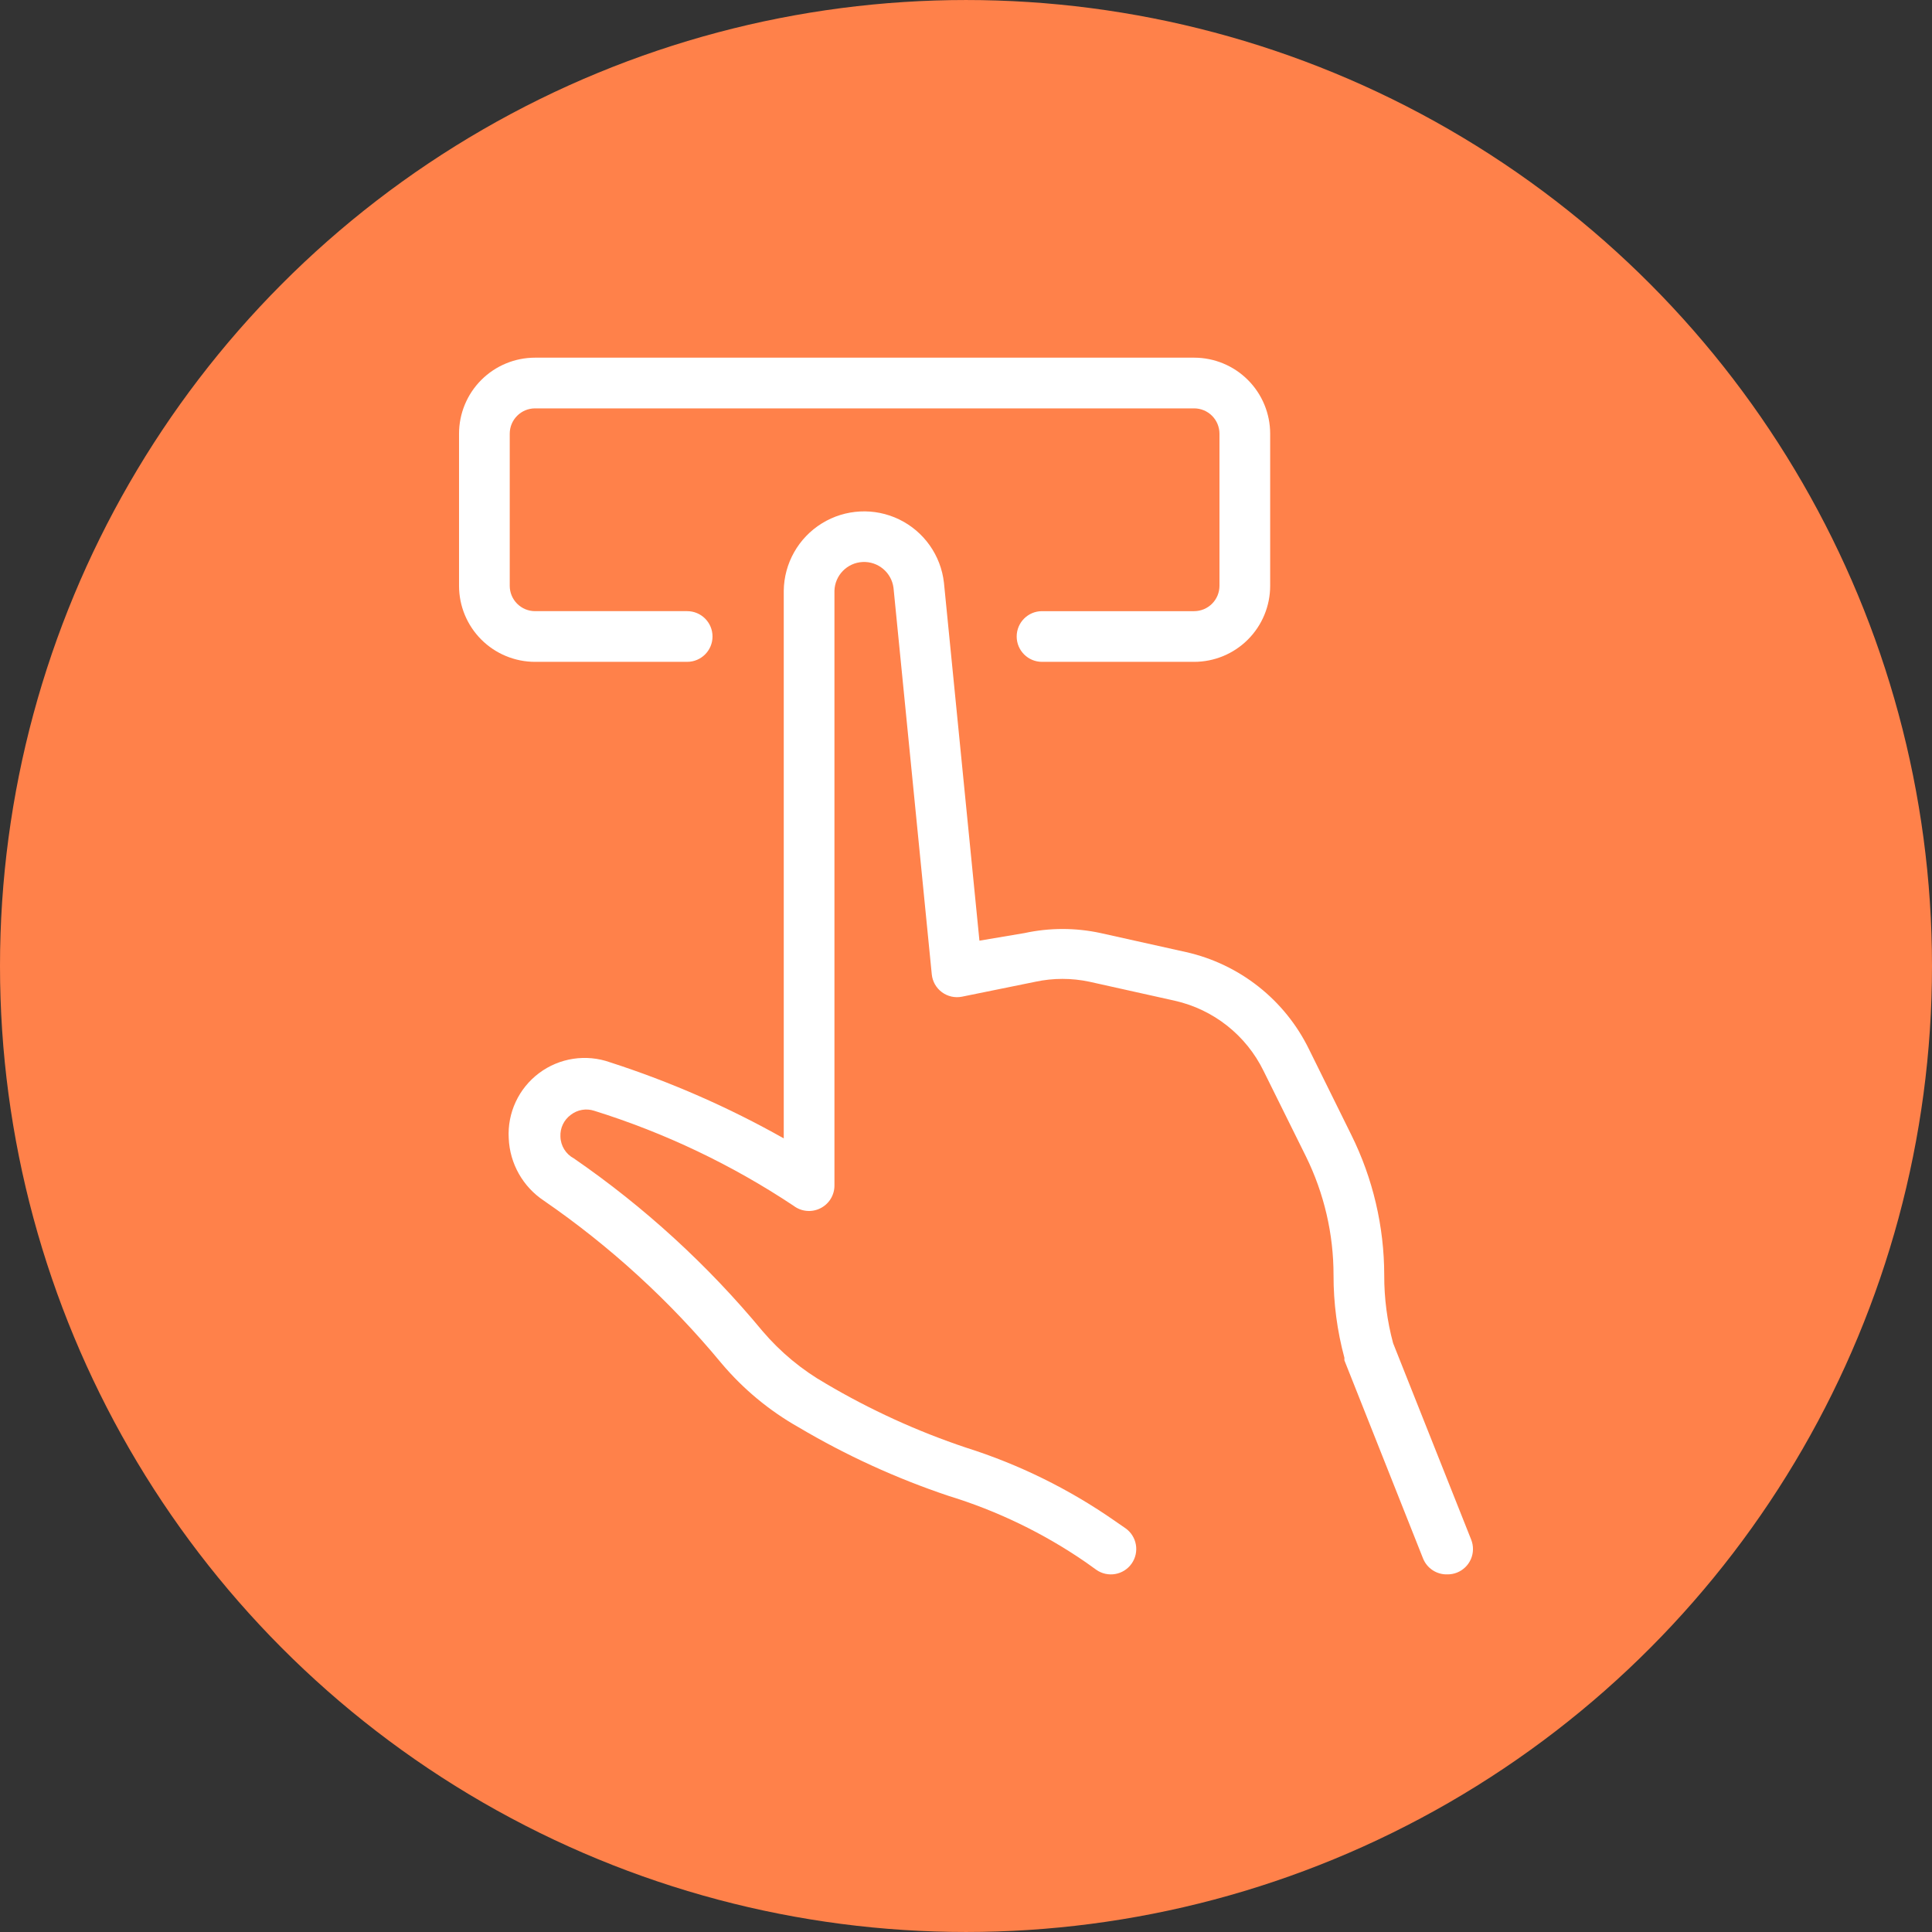
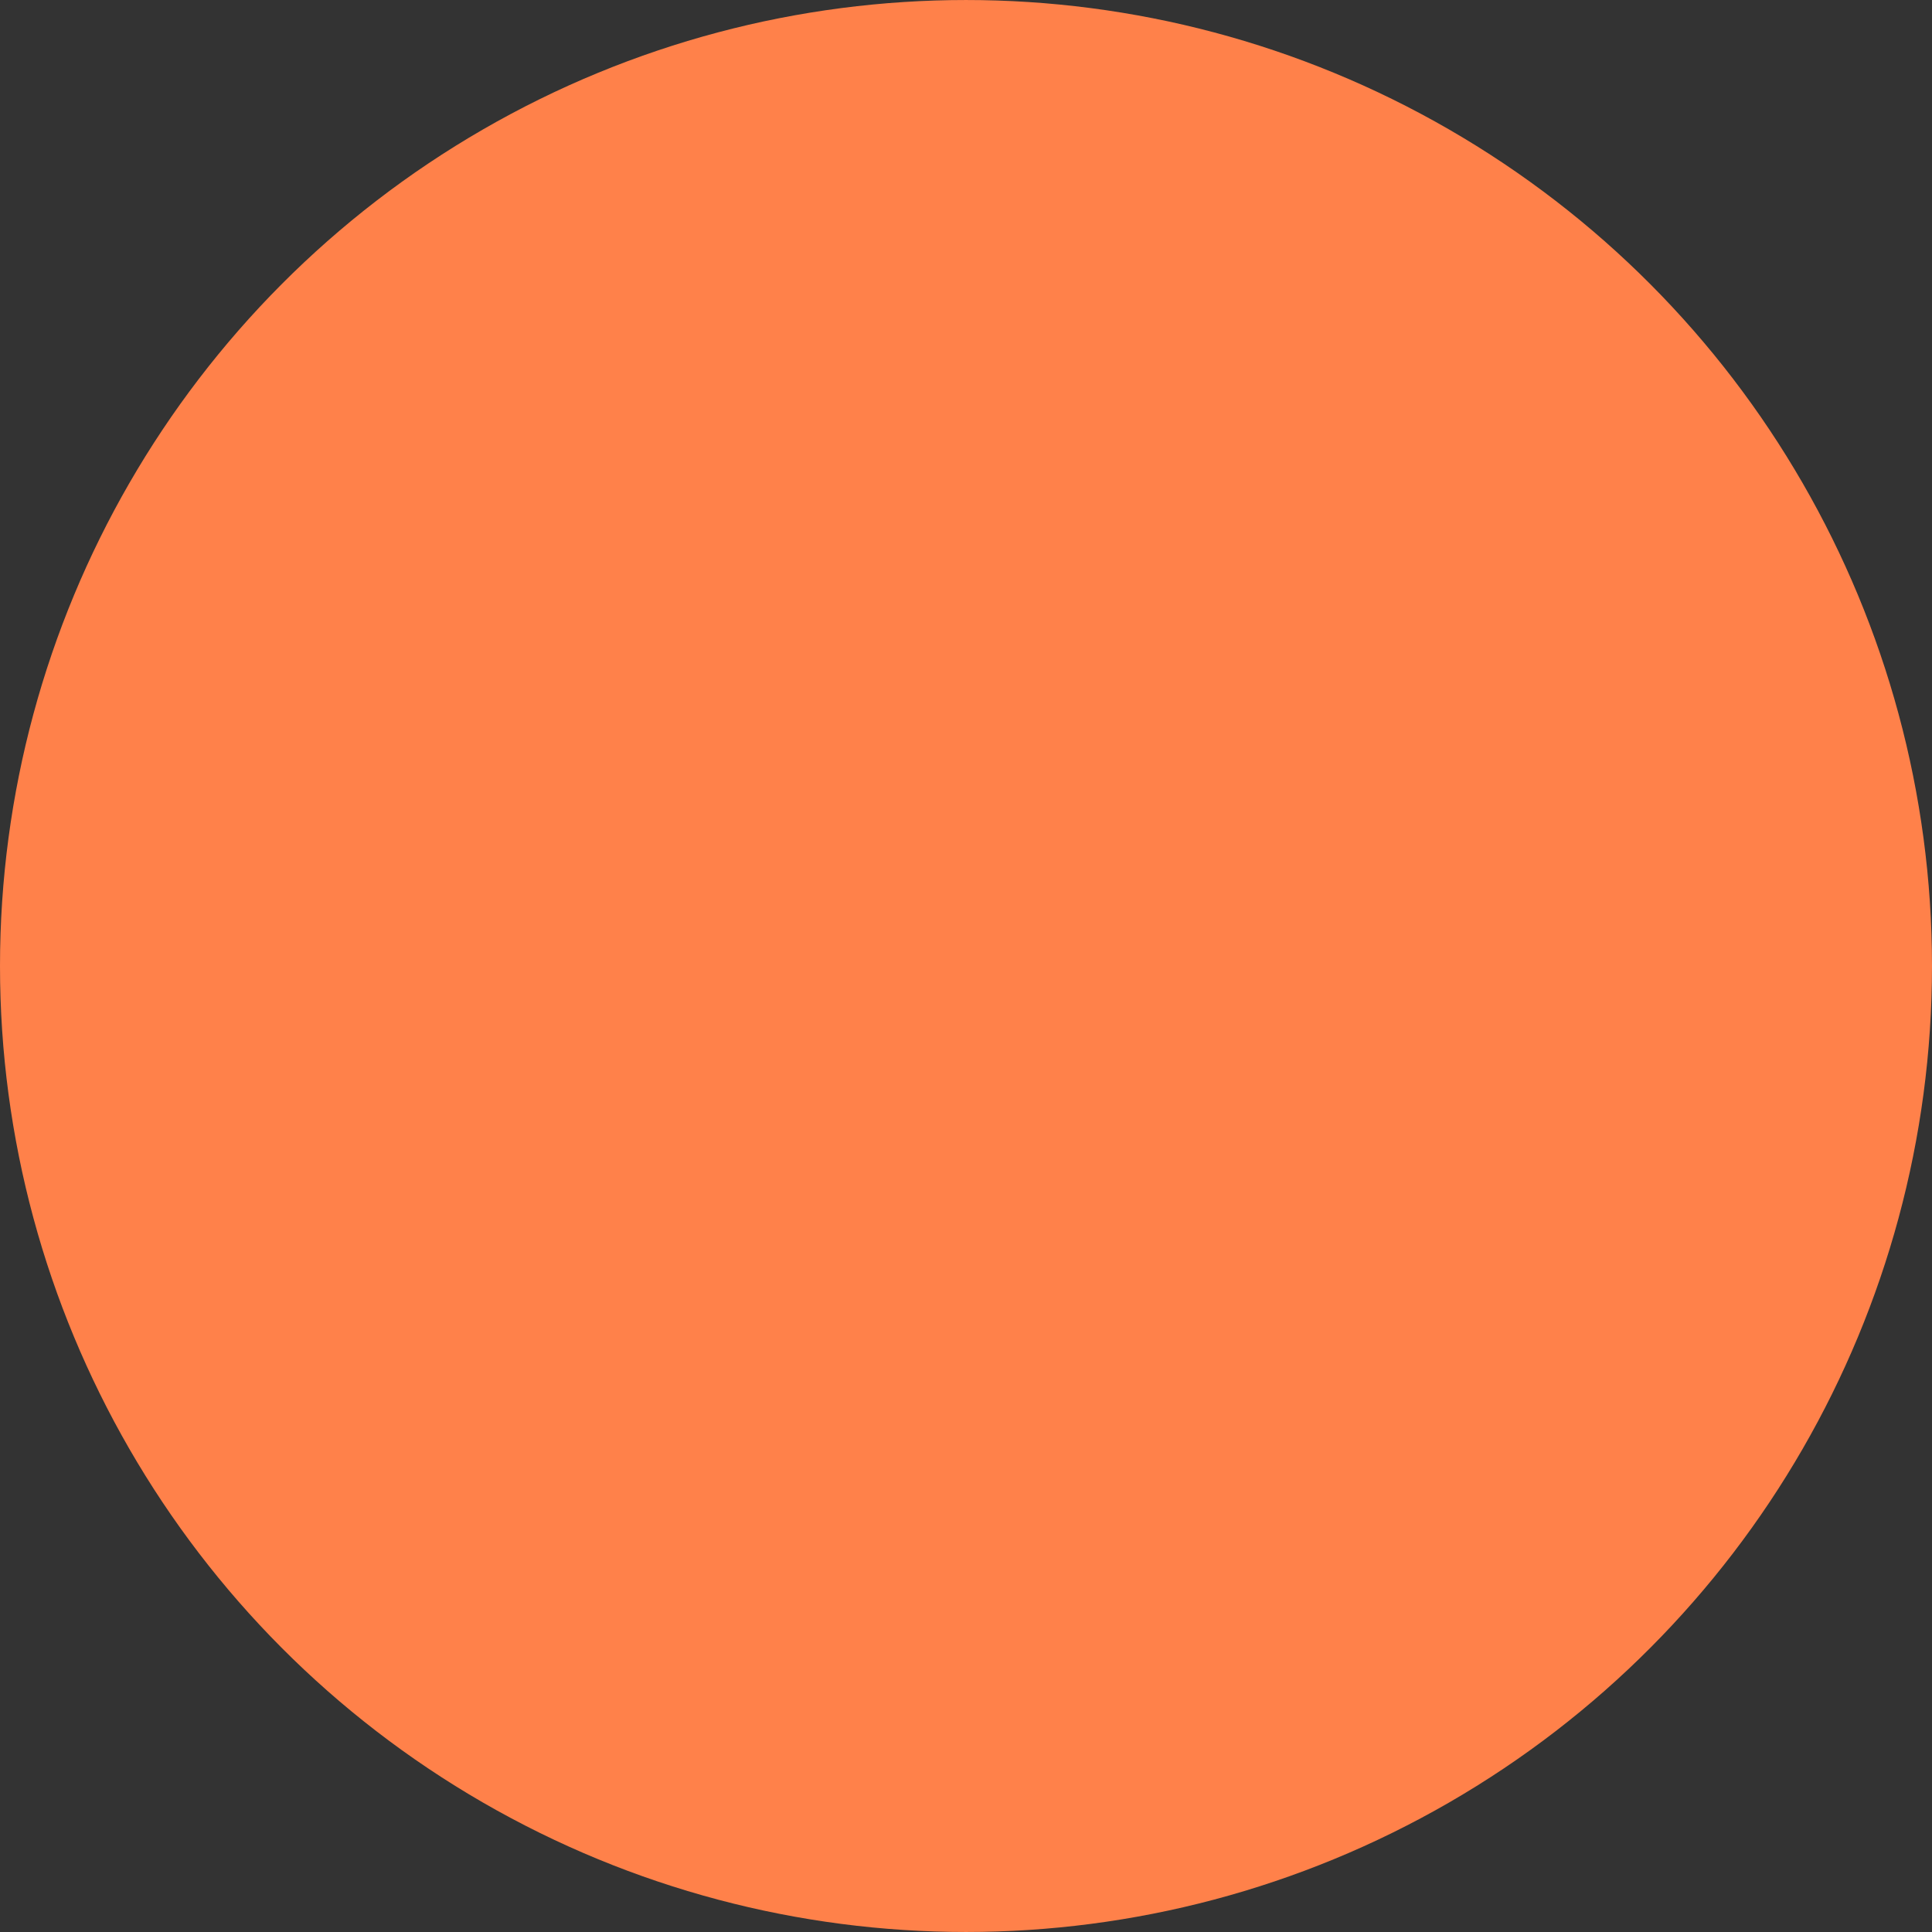
<svg xmlns="http://www.w3.org/2000/svg" width="752pt" height="752pt" version="1.1" viewBox="0 0 752 752">
  <rect x="0" y="0" width="752" height="752" fill="#333333" stroke="none" />
  <defs>
    <clipPath id="b">
      <path d="m197 199h377v413.79h-377z" />
    </clipPath>
    <clipPath id="a">
-       <path d="m178 139.21h317v118.79h-317z" />
-     </clipPath>
+       </clipPath>
  </defs>
  <path d="m752 376c0 134.33-71.664 258.46-188 325.62-116.34 67.168-259.66 67.168-376 0-116.34-67.164-188-191.29-188-325.62s71.664-258.46 188-325.62c116.34-67.168 259.66-67.168 376 0 116.34 67.164 188 191.29 188 325.62" fill="#ff814a" />
  <g clip-path="url(#b)">
-     <path d="m428.39 363.18c-9.754-2.113-19.844-2.113-29.598 0l-17.562 2.961-13.812-139.31c-1.195-10.652-7.766-19.949-17.402-24.637-9.641-4.688-21.008-4.109-30.125 1.527-9.117 5.637-14.715 15.547-14.828 26.266v213.11c-21.477-12.113-44.117-22.027-67.582-29.602-9.348-3.324-19.738-1.742-27.676 4.211s-12.363 15.484-11.789 25.391c0.418 9.816 5.516 18.844 13.711 24.27 25.832 17.793 49.074 39.074 69.066 63.242 8.461 10.047 18.652 18.5 30.09 24.961 18.414 10.902 37.926 19.832 58.211 26.641 19.043 5.836 37.078 14.551 53.477 25.848l4.144 2.961c4.469 3.133 10.629 2.051 13.762-2.418 3.133-4.469 2.051-10.629-2.418-13.762l-4.144-2.859 0.004-0.004c-17.758-12.371-37.281-21.988-57.918-28.512-18.977-6.356-37.23-14.688-54.461-24.863-9.383-5.348-17.766-12.293-24.766-20.523-21.258-25.664-45.961-48.277-73.402-67.188-3.148-1.676-5.148-4.918-5.231-8.484-0.172-3.332 1.352-6.523 4.047-8.484 2.578-1.996 5.977-2.586 9.074-1.582 27.508 8.586 53.656 21.043 77.648 37 2.984 2.273 7 2.652 10.359 0.988 3.391-1.66 5.535-5.109 5.527-8.883v-231.46c0.152-6.031 4.922-10.926 10.945-11.234 6.023-0.309 11.27 4.07 12.043 10.051l14.898 150.46c0.277 2.766 1.711 5.285 3.949 6.938 2.234 1.652 5.062 2.285 7.789 1.746l28.613-5.82v-0.004c6.926-1.477 14.09-1.477 21.016 0l33.25 7.398v0.004c15.059 3.402 27.758 13.453 34.531 27.328l16.477 33.25c7.09 14.395 10.77 30.227 10.754 46.273-0.02 10.859 1.41 21.676 4.242 32.164-0.039 0.328-0.039 0.656 0 0.984l30.586 77.055c1.547 3.894 5.383 6.387 9.57 6.219 1.25 0.004 2.488-0.23 3.648-0.691 2.438-0.965 4.387-2.863 5.426-5.269 1.035-2.402 1.07-5.125 0.102-7.559l-30.387-76.465v0.004c-2.324-8.621-3.484-17.516-3.457-26.441-0.012-18.965-4.398-37.672-12.824-54.66l-16.477-33.348c-9.391-19.203-26.992-33.105-47.852-37.789z" fill="#fff" />
-   </g>
+     </g>
  <g clip-path="url(#a)">
    <path d="m208.27 257.61h59.199c5.449 0 9.867-4.418 9.867-9.867s-4.418-9.863-9.867-9.863h-59.199c-5.449 0-9.863-4.418-9.863-9.867v-59.199c0-5.449 4.414-9.863 9.863-9.863h256.52c2.617 0 5.129 1.039 6.977 2.887 1.852 1.852 2.891 4.359 2.891 6.977v59.199c0 2.617-1.039 5.125-2.891 6.977-1.848 1.852-4.359 2.891-6.977 2.891h-59.195c-5.449 0-9.867 4.414-9.867 9.863s4.418 9.867 9.867 9.867h59.199-0.004c7.852 0 15.379-3.117 20.93-8.668 5.551-5.551 8.672-13.078 8.672-20.93v-59.199c0-7.848-3.121-15.379-8.672-20.93-5.551-5.551-13.078-8.668-20.93-8.668h-256.52c-7.848 0-15.379 3.117-20.93 8.668-5.551 5.551-8.668 13.082-8.668 20.93v59.199c0 7.852 3.117 15.379 8.668 20.93s13.082 8.668 20.93 8.668z" fill="#fff" />
  </g>
</svg>